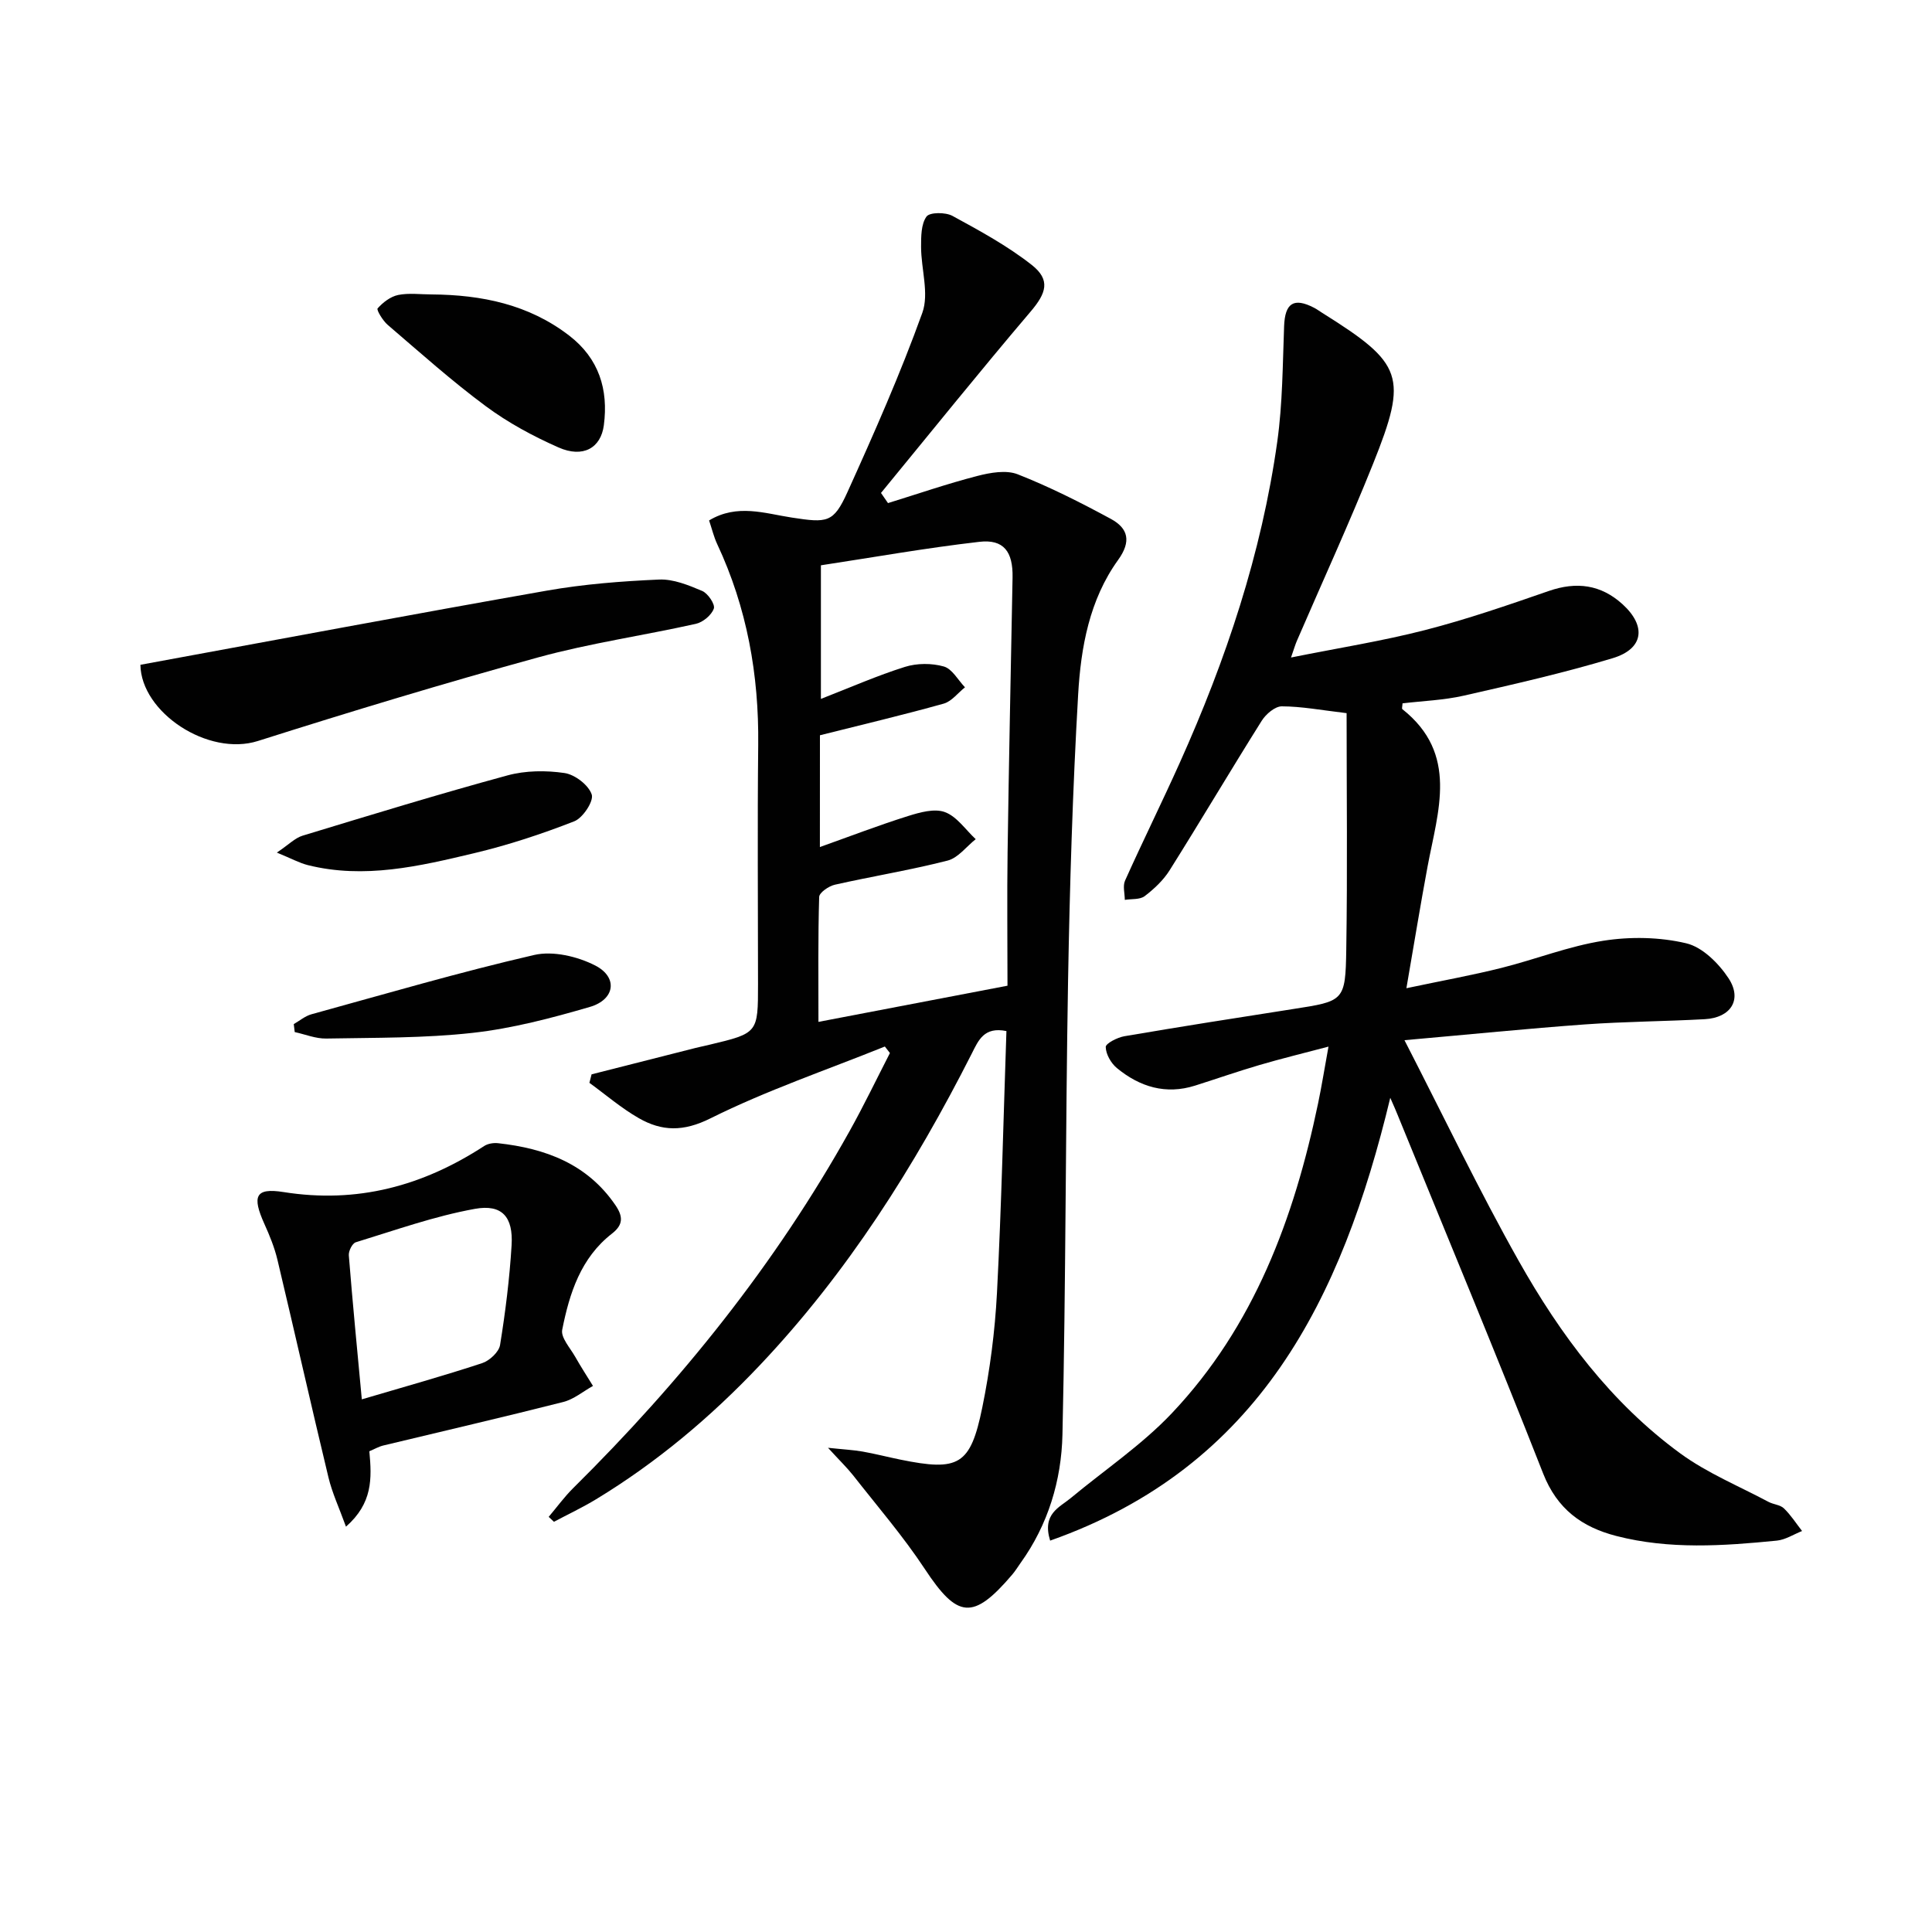
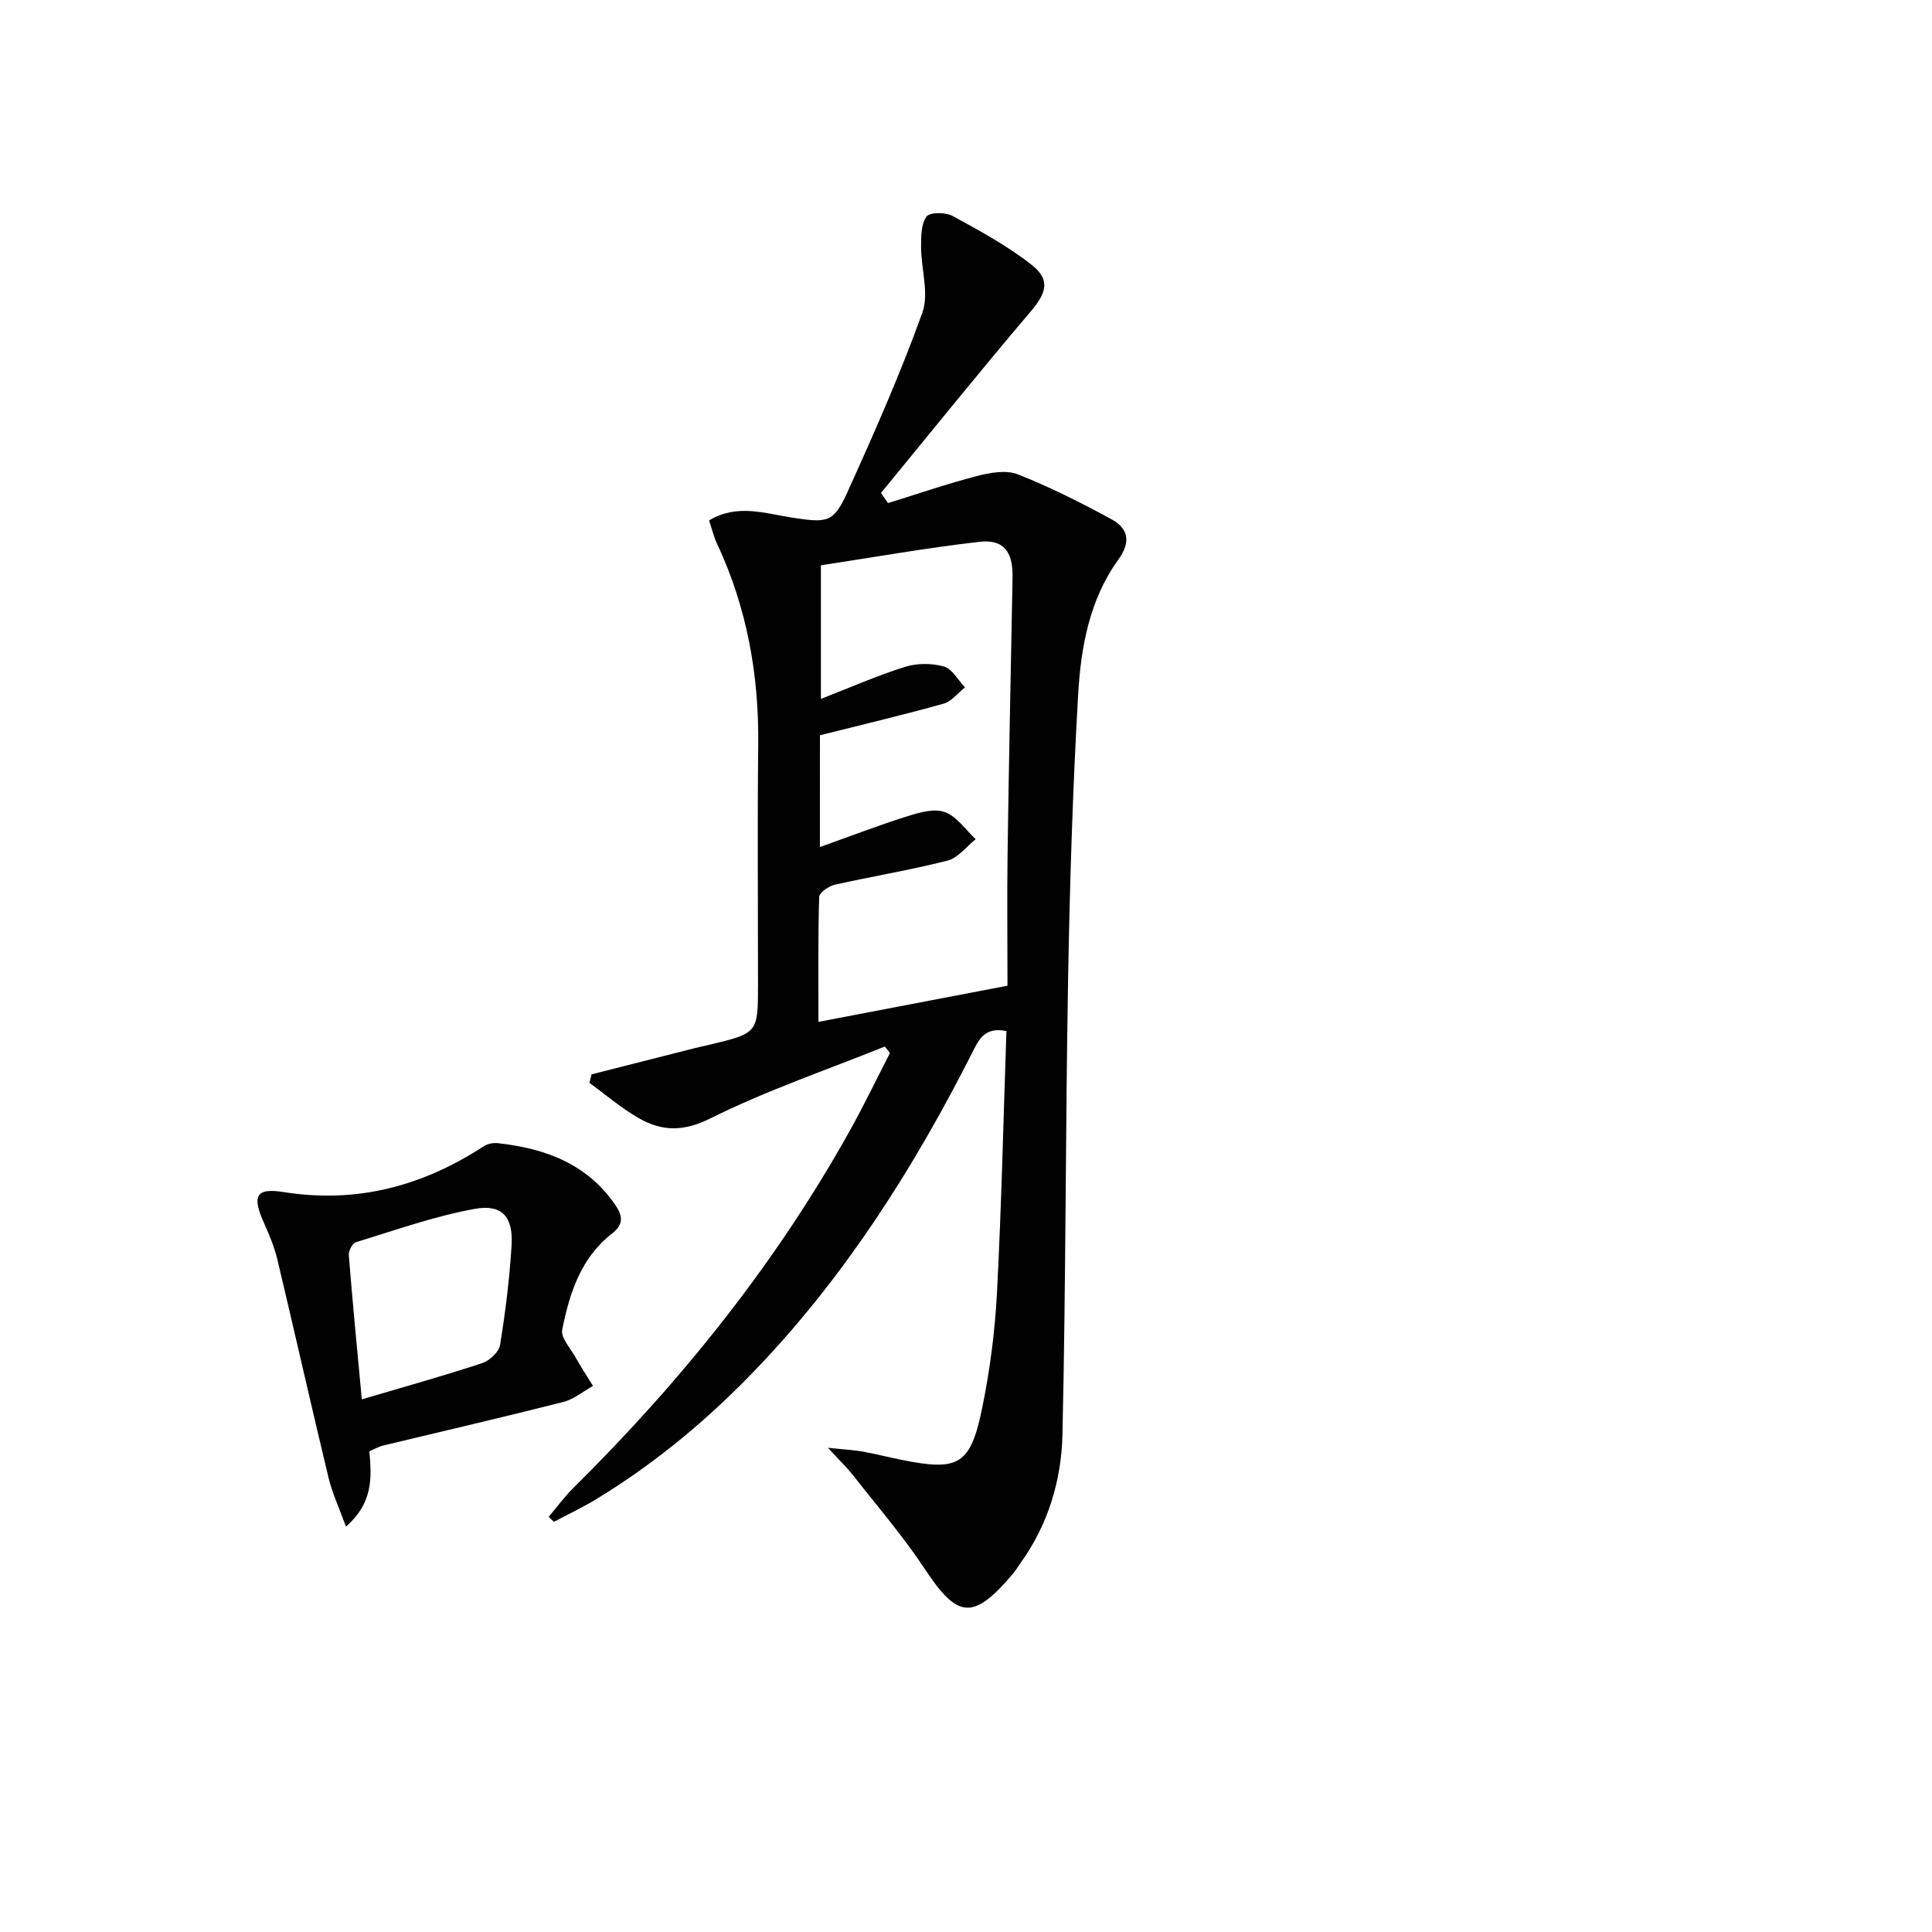
<svg xmlns="http://www.w3.org/2000/svg" enable-background="new 0 0 400 400" viewBox="0 0 400 400">
  <g fill="#010101">
    <path d="m171.43 299.75c3.39.36 5.29.45 7.16.78 2.61.46 5.18 1.13 7.78 1.66 12.13 2.48 14.55 1.21 17-10.78 1.59-7.78 2.62-15.75 3.04-23.68.94-18.09 1.34-36.22 1.96-54.26-4.65-.95-5.8 1.94-7.17 4.65-11.86 23.4-25.77 45.4-43.9 64.55-10.12 10.69-21.3 20.1-33.91 27.75-2.81 1.7-5.8 3.11-8.7 4.65-.36-.34-.73-.68-1.09-1.02 1.68-1.99 3.22-4.11 5.06-5.94 22.36-22.12 41.9-46.42 57.25-73.95 2.95-5.29 5.57-10.75 8.34-16.14-.35-.45-.7-.9-1.05-1.35-12.08 4.87-24.48 9.08-36.1 14.87-5.63 2.81-10.06 2.7-14.85-.04-3.62-2.07-6.83-4.85-10.22-7.31.15-.59.3-1.18.45-1.76 7.16-1.82 14.31-3.63 21.47-5.45.96-.24 1.93-.44 2.9-.67 10.09-2.41 10.09-2.41 10.09-12.59 0-16.49-.14-32.99.04-49.48.16-14.52-2.32-28.43-8.51-41.63-.68-1.46-1.06-3.07-1.66-4.86 5.82-3.51 11.57-1.44 17.14-.59 7.33 1.12 8.61 1.12 11.5-5.26 5.53-12.22 10.97-24.53 15.51-37.14 1.43-3.99-.25-9.05-.26-13.62 0-2.15-.01-4.73 1.12-6.3.66-.92 3.93-.93 5.38-.14 5.64 3.07 11.37 6.19 16.4 10.14 3.98 3.13 3.01 5.87-.23 9.68-10.51 12.36-20.67 25-30.97 37.54.48.7.97 1.4 1.45 2.1 6.16-1.9 12.26-4.01 18.5-5.62 2.67-.69 5.97-1.28 8.36-.34 6.61 2.6 13 5.83 19.26 9.22 3.6 1.95 4.32 4.64 1.51 8.53-5.92 8.22-7.7 18.06-8.26 27.82-1.14 19.75-1.74 39.54-2.09 59.33-.54 31.3-.45 62.61-1.16 93.9-.21 9.48-2.96 18.66-8.68 26.61-.58.81-1.1 1.68-1.75 2.43-8.1 9.49-11.31 9.05-18.09-1.23-4.47-6.77-9.82-12.97-14.83-19.37-1.28-1.61-2.8-3.07-5.19-5.69zm-1.68-124.38c6.43-2.29 12.27-4.54 18.23-6.41 2.45-.77 5.49-1.63 7.66-.82 2.48.92 4.28 3.66 6.37 5.6-1.93 1.53-3.65 3.89-5.84 4.44-7.7 1.97-15.57 3.24-23.32 4.99-1.26.28-3.22 1.63-3.25 2.53-.25 8.42-.15 16.85-.15 25.87 13.23-2.53 25.72-4.92 39.14-7.49 0-9.38-.11-18.5.02-27.62.27-18.97.67-37.94 1.03-56.9.1-5.34-1.82-7.97-6.89-7.38-11.13 1.28-22.18 3.25-32.79 4.86v27.66c6.24-2.43 11.72-4.85 17.4-6.63 2.49-.78 5.55-.79 8.05-.08 1.73.49 2.94 2.81 4.38 4.31-1.46 1.16-2.76 2.91-4.41 3.38-8.41 2.35-16.91 4.36-25.62 6.55-.01 7.22-.01 14.77-.01 23.14z" />
-     <path d="m287.84 227.29c-10.04 41.73-27.18 76.41-70.42 91.68-1.71-5.56 1.91-6.85 4.28-8.82 7.01-5.83 14.72-11 20.94-17.58 16.99-17.97 25.28-40.32 30.25-64.1.74-3.54 1.31-7.11 2.16-11.78-5.27 1.39-9.83 2.5-14.32 3.82-4.46 1.31-8.85 2.84-13.29 4.25-6.09 1.93-11.47.26-16.19-3.62-1.22-1-2.29-2.87-2.32-4.37-.01-.74 2.41-1.98 3.86-2.23 11.61-1.98 23.24-3.81 34.87-5.62 10.61-1.65 10.9-1.61 11.07-12.34.26-16.28.07-32.57.07-48.93-5.25-.62-9.33-1.4-13.42-1.41-1.41 0-3.29 1.61-4.15 2.98-6.45 10.26-12.62 20.7-19.07 30.96-1.3 2.07-3.21 3.86-5.16 5.35-.99.76-2.72.55-4.12.78-.01-1.34-.45-2.88.05-3.99 3.67-8.17 7.65-16.21 11.32-24.38 9.57-21.31 16.95-43.33 20.2-66.53 1.1-7.87 1.11-15.91 1.41-23.88.18-4.77 1.98-6 6.21-3.81.59.3 1.12.71 1.69 1.06 16.76 10.5 17.8 13.08 10.51 31.27-4.94 12.33-10.49 24.42-15.76 36.62-.32.73-.54 1.5-1.22 3.46 9.85-1.98 18.93-3.41 27.79-5.69 8.66-2.23 17.15-5.16 25.6-8.09 5.73-1.98 10.76-1.32 15.24 2.74 4.99 4.54 4.4 9.24-2.03 11.18-10.14 3.06-20.51 5.41-30.84 7.76-4.14.94-8.47 1.09-12.67 1.59-.03.61-.18 1.09-.04 1.2 11.72 9.28 7.36 21.1 5.22 32.6-1.48 7.93-2.77 15.9-4.38 25.18 7.51-1.59 13.64-2.69 19.66-4.2 7.07-1.77 13.96-4.51 21.12-5.63 5.6-.88 11.68-.77 17.16.53 3.36.79 6.74 4.17 8.77 7.26 2.88 4.41.44 8.15-4.91 8.45-8.3.46-16.63.49-24.91 1.09-11.86.86-23.7 2.06-37.29 3.26 8.25 16.05 15.46 31.15 23.65 45.69 8.62 15.3 19.12 29.39 33.48 39.88 5.56 4.06 12.12 6.75 18.25 10.02 1.02.54 2.41.6 3.18 1.34 1.43 1.38 2.53 3.11 3.76 4.69-1.74.69-3.44 1.81-5.23 1.99-11.1 1.1-22.23 1.87-33.22-.96-7.13-1.84-12.26-5.56-15.16-12.94-9.77-24.88-20.06-49.57-30.16-74.32-.28-.73-.62-1.47-1.49-3.46z" />
    <path d="m76.47 300.47c.53 5.68.69 10.74-4.84 15.61-1.42-3.92-2.85-6.97-3.62-10.17-3.61-15-6.99-30.05-10.56-45.05-.61-2.57-1.63-5.07-2.72-7.48-2.55-5.68-1.92-7.51 3.95-6.58 15.31 2.44 28.88-1.27 41.58-9.54.77-.5 1.95-.68 2.89-.57 9.76 1.08 18.42 4.26 24.27 12.83 1.6 2.35 1.64 4.05-.71 5.88-6.47 5.02-8.81 12.36-10.31 19.91-.32 1.63 1.65 3.76 2.69 5.6 1.16 2.05 2.45 4.03 3.68 6.03-2.05 1.14-3.97 2.78-6.17 3.33-12.37 3.14-24.81 6.01-37.22 9-.93.22-1.81.73-2.91 1.2zm-1.56-10.75c8.8-2.6 16.91-4.86 24.9-7.49 1.53-.5 3.48-2.3 3.72-3.75 1.11-6.84 1.97-13.75 2.39-20.67.35-5.81-1.92-8.55-7.59-7.53-8.37 1.51-16.5 4.42-24.67 6.92-.72.22-1.52 1.82-1.44 2.72.79 9.89 1.75 19.76 2.69 29.8z" />
-     <path d="m29.07 137.64c28.4-5.21 56.22-10.45 84.11-15.35 7.66-1.35 15.49-1.96 23.27-2.3 2.96-.13 6.1 1.16 8.93 2.36 1.19.5 2.72 2.78 2.41 3.65-.48 1.36-2.26 2.84-3.73 3.16-10.84 2.42-21.9 4-32.59 6.93-19.47 5.35-38.81 11.21-58.06 17.32-10.33 3.28-24.2-5.92-24.34-15.77z" />
-     <path d="m89.4 60.96c10.31.08 20.08 2.06 28.47 8.54 6.13 4.73 8.12 11.13 7.15 18.54-.62 4.74-4.33 6.83-9.38 4.6-5.26-2.32-10.45-5.12-15.06-8.54-7.05-5.22-13.62-11.11-20.3-16.83-1.02-.87-2.37-3.11-2.1-3.42 1.1-1.24 2.67-2.45 4.26-2.78 2.24-.45 4.63-.11 6.96-.11z" />
-     <path d="m57.32 176.52c2.49-1.68 3.77-3.03 5.32-3.5 14.1-4.29 28.2-8.61 42.42-12.48 3.74-1.02 7.98-1.06 11.83-.49 2.15.32 4.97 2.49 5.62 4.44.46 1.37-1.83 4.85-3.61 5.55-6.75 2.64-13.7 4.93-20.76 6.61-11.3 2.69-22.7 5.39-34.42 2.46-1.79-.46-3.46-1.39-6.4-2.59z" />
-     <path d="m60.82 212.03c1.22-.7 2.36-1.68 3.68-2.04 15.33-4.22 30.6-8.7 46.08-12.27 3.9-.9 8.97.29 12.66 2.18 4.75 2.44 4.1 7.06-1.14 8.58-7.93 2.31-16.04 4.45-24.22 5.36-10.04 1.12-20.22.99-30.34 1.18-2.17.04-4.35-.87-6.52-1.34-.07-.55-.14-1.1-.2-1.65z" />
  </g>
</svg>